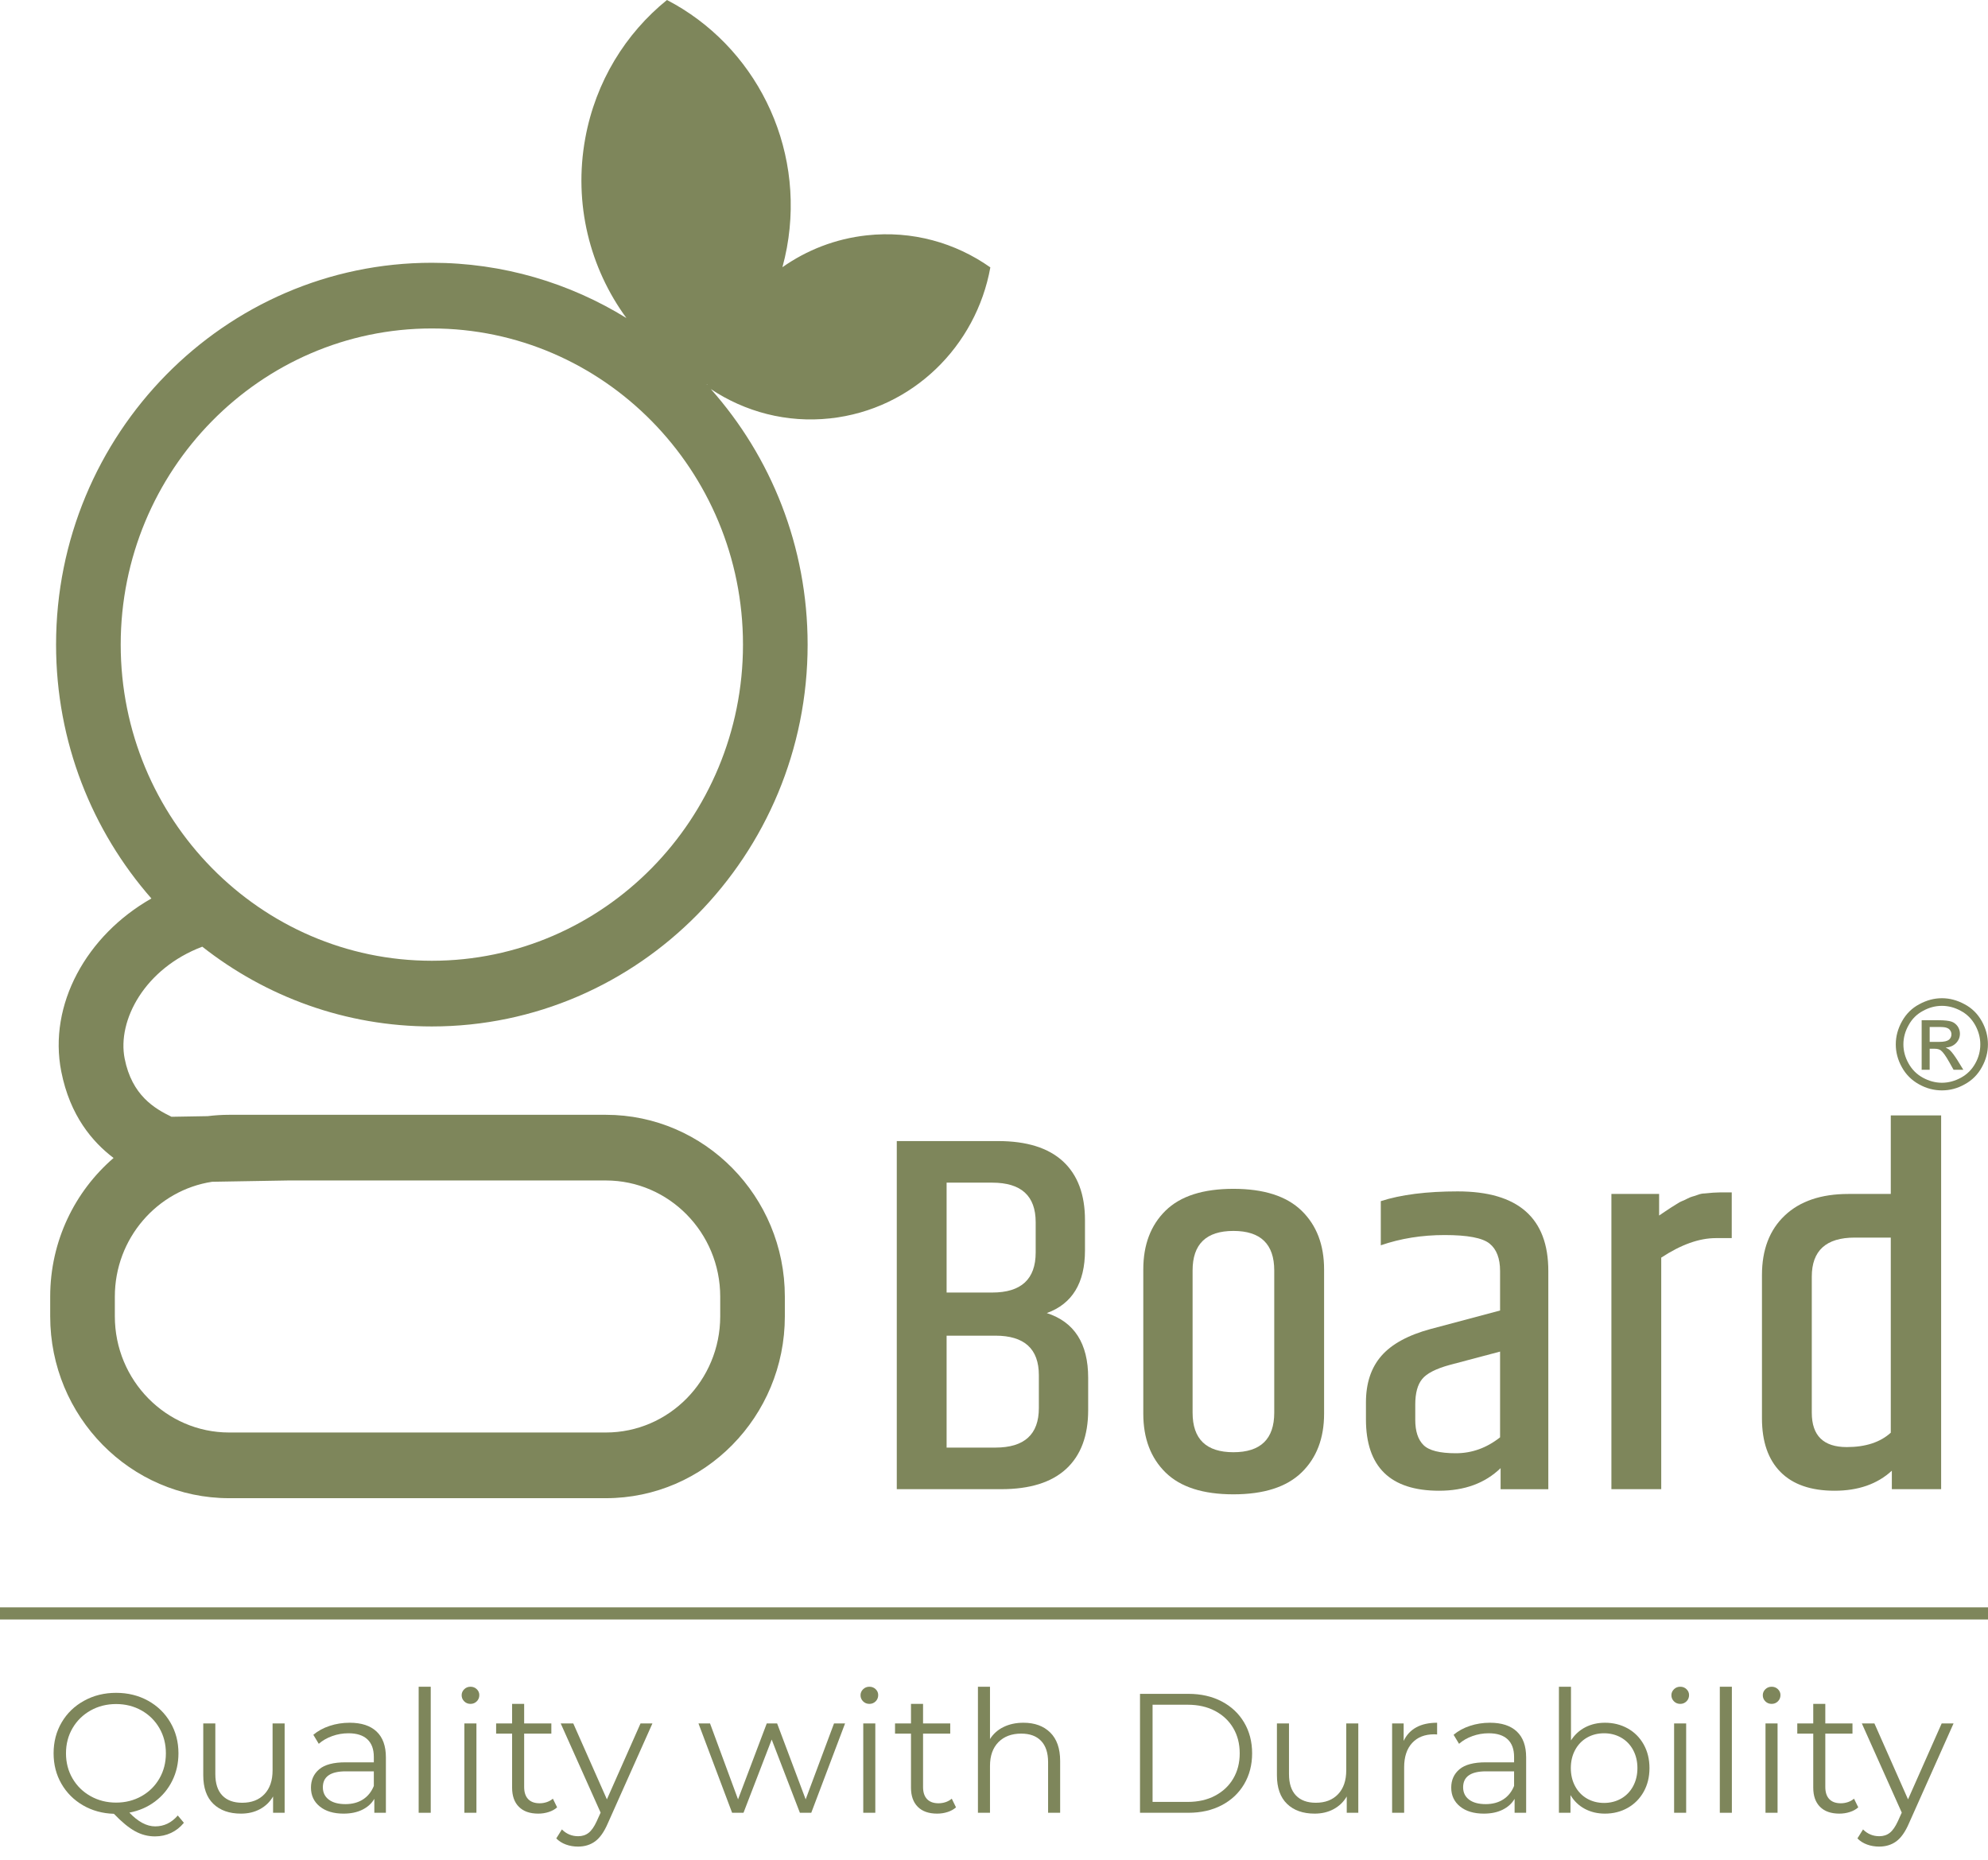
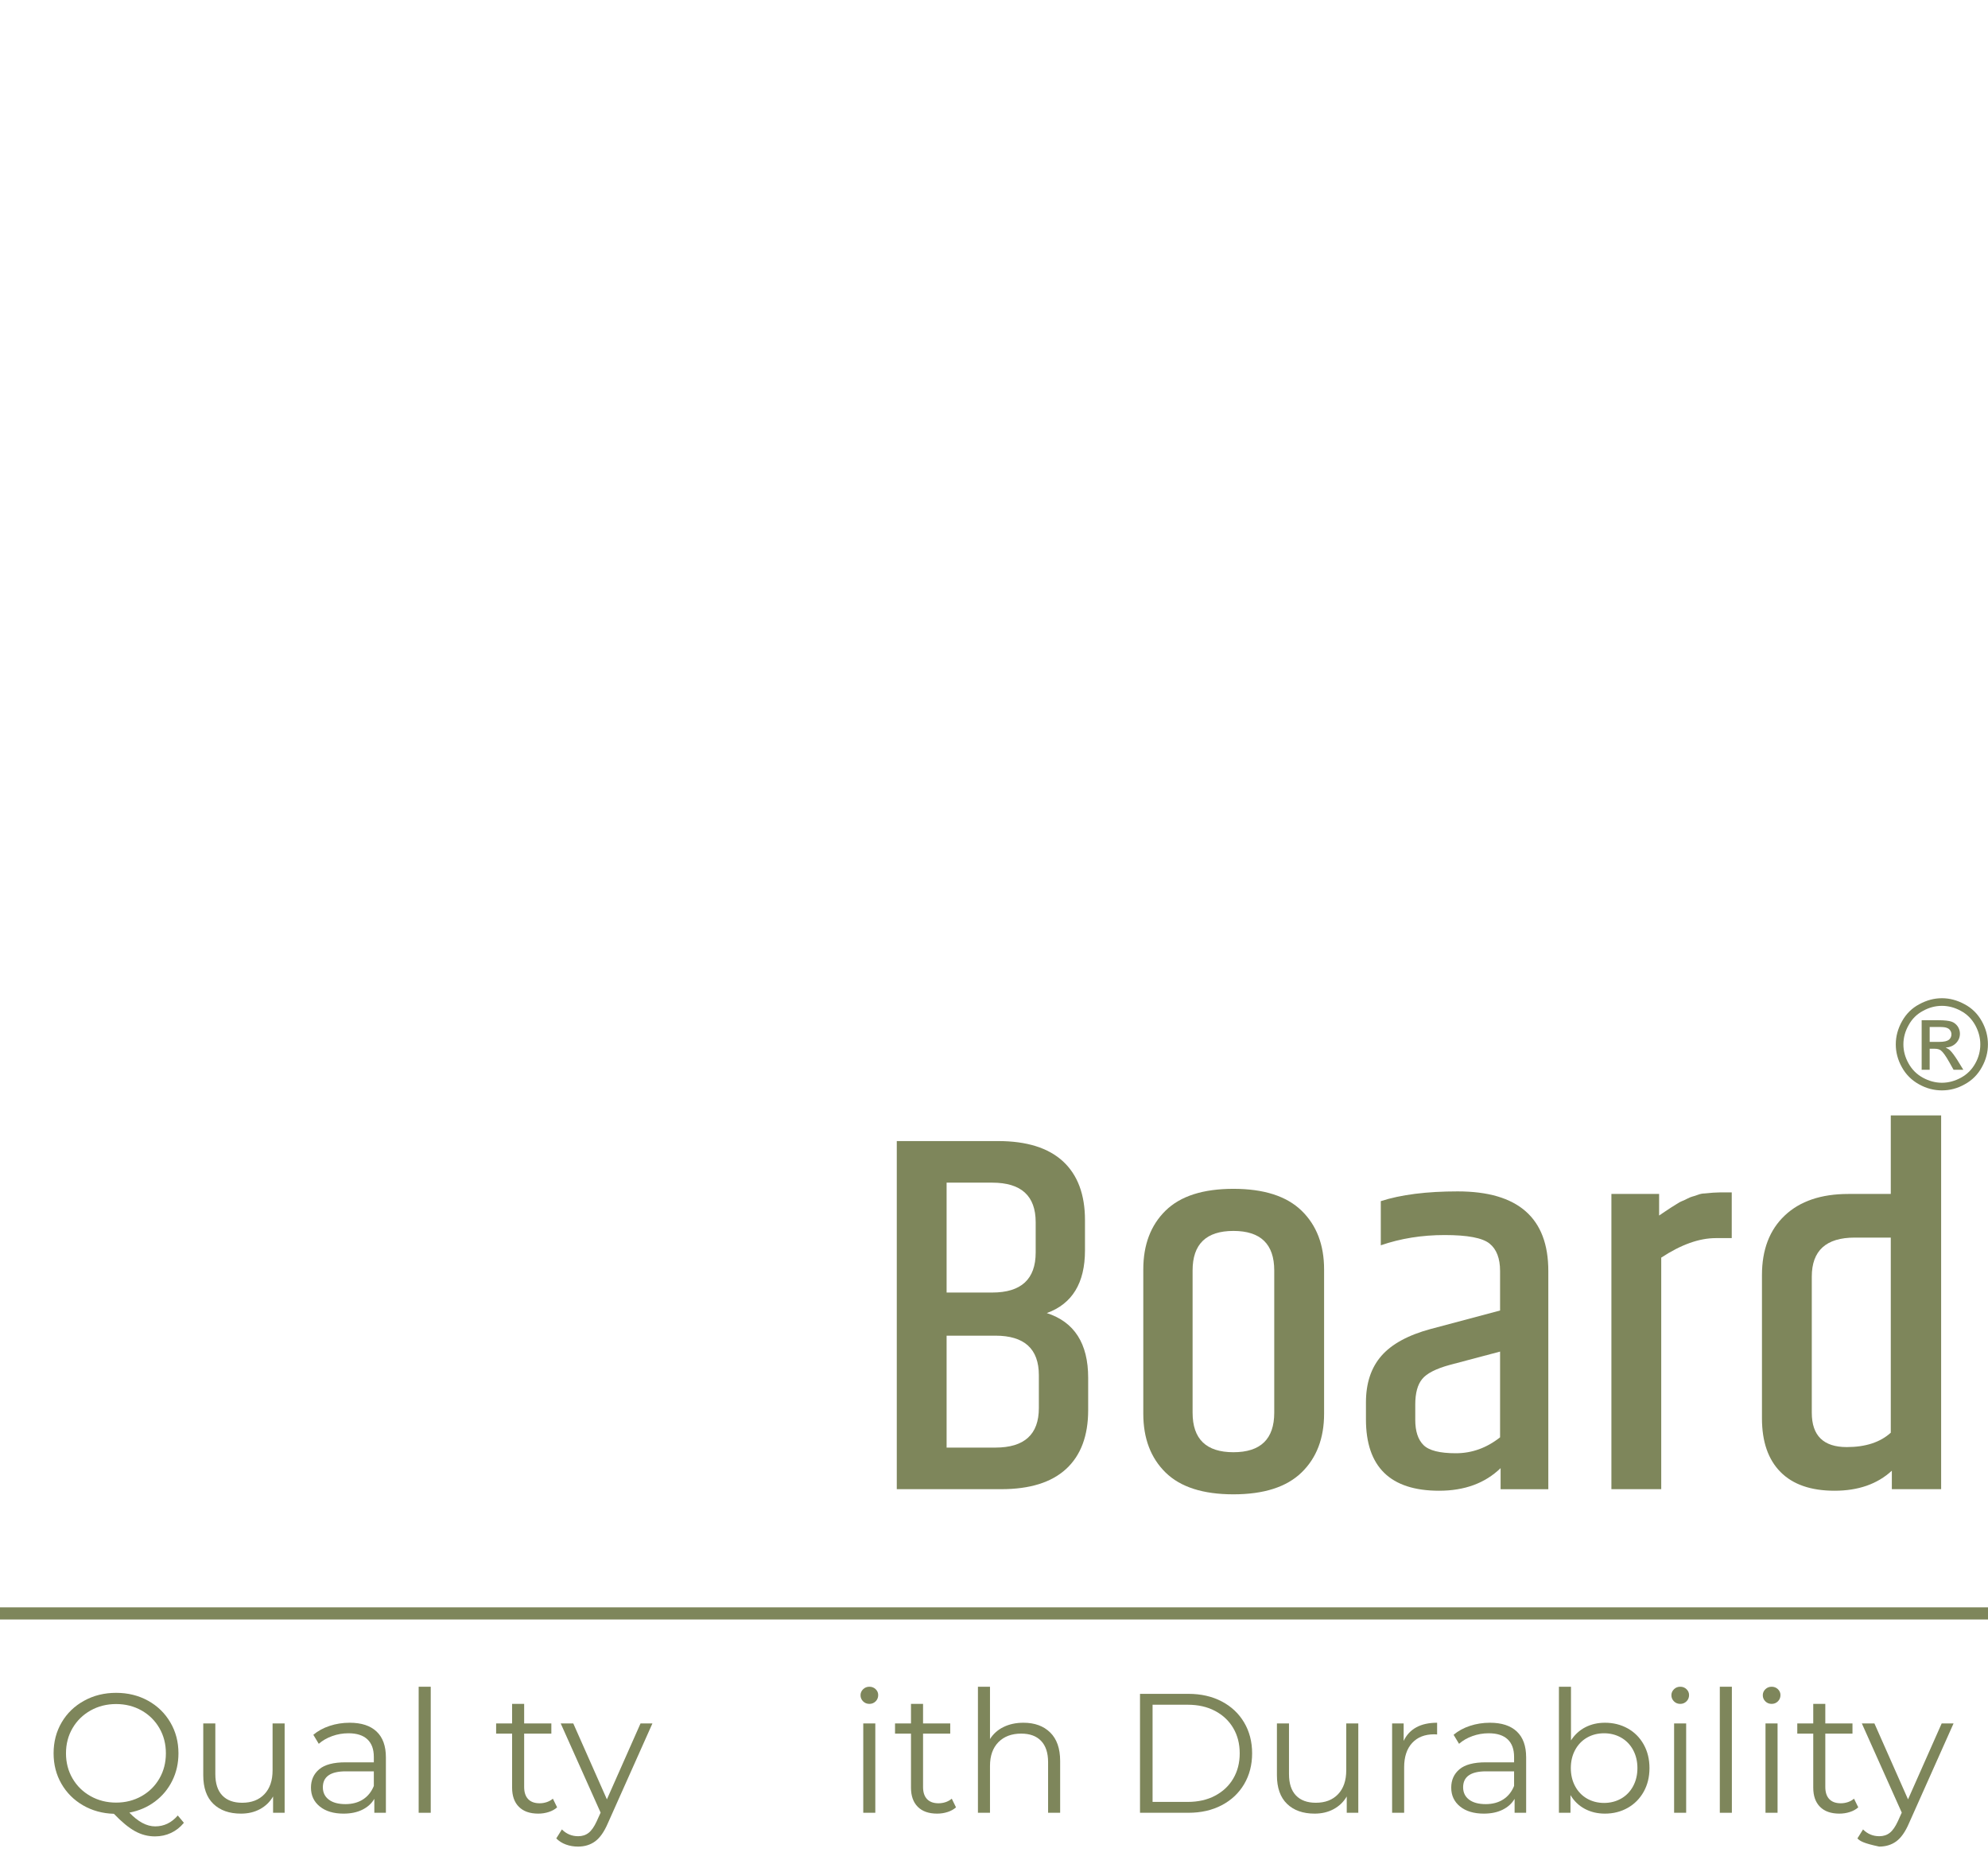
<svg xmlns="http://www.w3.org/2000/svg" width="124" height="116" viewBox="0 0 124 116" fill="none">
-   <path d="M54.063 14.679C52.104 14.893 50.316 15.601 48.803 16.667C48.912 16.268 49.006 15.862 49.082 15.448C50.255 9.032 47.044 2.822 41.601 0C39.027 2.083 37.154 5.08 36.506 8.621C35.756 12.72 36.8 16.736 39.072 19.837C35.53 17.651 31.375 16.39 26.936 16.39C14.012 16.39 3.497 27.074 3.497 40.206C3.497 46.28 5.748 51.829 9.444 56.041C5.383 58.348 3.002 62.673 3.821 66.832C4.366 69.597 5.77 71.229 7.084 72.227C4.668 74.309 3.131 77.413 3.131 80.876V82.104C3.131 88.358 8.139 93.447 14.294 93.447H37.791C43.947 93.447 48.954 88.358 48.954 82.104V80.876C48.954 74.622 43.947 69.534 37.791 69.534H14.294C13.841 69.534 13.393 69.564 12.953 69.618L10.698 69.657C9.647 69.147 8.228 68.325 7.775 66.027C7.304 63.641 9.027 60.406 12.617 59.048C16.58 62.165 21.548 64.023 26.936 64.023C39.861 64.023 50.375 53.339 50.375 40.206C50.375 34.082 48.088 28.491 44.337 24.267C46.464 25.685 49.066 26.393 51.789 26.095C56.922 25.533 60.888 21.588 61.772 16.678C59.6 15.143 56.896 14.369 54.063 14.679ZM44.923 80.876V82.104C44.923 86.099 41.723 89.35 37.791 89.35H14.294C10.363 89.35 7.163 86.099 7.163 82.104V80.876C7.163 77.248 9.802 74.234 13.232 73.711L17.978 73.63H37.791C41.723 73.63 44.923 76.881 44.923 80.876ZM26.936 59.926C16.235 59.926 7.529 51.08 7.529 40.206C7.529 29.333 16.235 20.487 26.936 20.487C37.638 20.487 46.343 29.333 46.343 40.206C46.343 51.08 37.638 59.926 26.936 59.926ZM44.082 23.986C44.091 23.978 44.099 23.971 44.109 23.963C44.106 23.977 44.103 23.992 44.1 24.006C44.094 23.999 44.088 23.992 44.082 23.986Z" fill="#7E865B" />
  <path d="M67.675 76.104V77.993C67.675 80.022 66.881 81.325 65.294 81.901C67.013 82.456 67.874 83.802 67.874 85.936V87.954C67.874 89.555 67.416 90.777 66.501 91.621C65.586 92.464 64.236 92.885 62.45 92.885H55.936V71.172H62.252C64.037 71.172 65.388 71.594 66.303 72.437C67.217 73.281 67.675 74.503 67.675 76.104ZM61.888 73.766H59.044V80.62H61.888C63.696 80.62 64.6 79.787 64.6 78.122V76.233C64.6 74.588 63.696 73.766 61.888 73.766ZM64.798 87.826V85.776C64.798 84.132 63.895 83.31 62.087 83.31H59.044V90.291H62.087C63.895 90.291 64.798 89.47 64.798 87.826Z" fill="#7E865B" />
  <path d="M71.312 79.179C71.312 77.641 71.775 76.42 72.701 75.512C73.626 74.604 75.038 74.151 76.934 74.151C78.829 74.151 80.245 74.604 81.183 75.512C82.119 76.42 82.589 77.641 82.589 79.179V88.178C82.589 89.715 82.119 90.937 81.183 91.845C80.245 92.753 78.829 93.206 76.934 93.206C75.038 93.206 73.626 92.753 72.701 91.845C71.775 90.937 71.312 89.715 71.312 88.178V79.179ZM79.48 79.243C79.48 77.599 78.631 76.777 76.934 76.777C75.236 76.777 74.387 77.599 74.387 79.243V88.114C74.387 89.758 75.236 90.58 76.934 90.58C78.631 90.58 79.48 89.758 79.48 88.114V79.243Z" fill="#7E865B" />
  <path d="M86.126 74.919C87.382 74.514 88.98 74.311 90.921 74.311C94.69 74.311 96.575 75.966 96.575 79.275V92.886H93.599V91.573C92.629 92.512 91.35 92.982 89.763 92.982C86.721 92.982 85.2 91.498 85.2 88.53V87.473C85.2 86.278 85.519 85.312 86.159 84.575C86.798 83.838 87.823 83.278 89.234 82.894L93.566 81.741V79.275C93.566 78.486 93.345 77.914 92.905 77.562C92.463 77.209 91.532 77.034 90.11 77.034C88.689 77.034 87.361 77.247 86.126 77.673V74.919ZM88.276 87.601V88.563C88.276 89.267 88.445 89.79 88.788 90.132C89.129 90.473 89.801 90.644 90.805 90.644C91.808 90.644 92.728 90.313 93.566 89.651V84.303L90.425 85.135C89.565 85.371 88.991 85.664 88.706 86.016C88.418 86.368 88.276 86.897 88.276 87.601Z" fill="#7E865B" />
  <path d="M107.255 74.375H108.016V77.225H107.024C105.988 77.225 104.852 77.631 103.618 78.442V92.885H100.51V74.471H103.486V75.816C103.552 75.773 103.679 75.688 103.866 75.56C104.053 75.432 104.175 75.352 104.23 75.319C104.285 75.287 104.395 75.219 104.561 75.112C104.726 75.005 104.841 74.941 104.908 74.919C104.974 74.898 105.078 74.85 105.222 74.775C105.365 74.701 105.481 74.653 105.569 74.631C105.657 74.61 105.772 74.573 105.916 74.519C106.059 74.466 106.197 74.439 106.33 74.439C106.726 74.396 107.035 74.375 107.255 74.375Z" fill="#7E865B" />
  <path d="M117.936 69.571H121.077V92.885H118.002V91.733C117.098 92.566 115.907 92.982 114.431 92.982C112.953 92.982 111.829 92.593 111.058 91.813C110.286 91.034 109.901 89.918 109.901 88.466V79.531C109.901 77.951 110.374 76.713 111.323 75.816C112.27 74.919 113.592 74.471 115.291 74.471H117.936V69.571ZM117.936 77.193H115.687C113.902 77.193 113.009 78.005 113.009 79.627V88.114C113.009 89.544 113.736 90.259 115.192 90.259C116.36 90.259 117.275 89.961 117.936 89.363V77.193Z" fill="#7E865B" />
  <path d="M4.524 110.929C4.796 111.395 5.17 111.763 5.647 112.03C6.124 112.299 6.656 112.434 7.242 112.434C7.828 112.434 8.358 112.299 8.832 112.03C9.305 111.763 9.676 111.395 9.944 110.929C10.213 110.462 10.347 109.94 10.347 109.36C10.347 108.781 10.213 108.258 9.944 107.792C9.676 107.326 9.305 106.959 8.832 106.69C8.358 106.422 7.828 106.287 7.242 106.287C6.656 106.287 6.124 106.422 5.647 106.69C5.17 106.959 4.796 107.326 4.524 107.792C4.252 108.258 4.116 108.781 4.116 109.36C4.116 109.94 4.252 110.462 4.524 110.929ZM11.47 113.694C11.244 113.97 10.977 114.18 10.67 114.325C10.363 114.469 10.029 114.542 9.669 114.542C9.231 114.542 8.816 114.434 8.424 114.219C8.031 114.003 7.592 113.641 7.104 113.133C6.391 113.111 5.748 112.935 5.176 112.603C4.604 112.271 4.155 111.822 3.83 111.257C3.505 110.692 3.343 110.06 3.343 109.36C3.343 108.647 3.51 108.004 3.846 107.432C4.181 106.86 4.648 106.409 5.245 106.081C5.841 105.752 6.507 105.588 7.242 105.588C7.977 105.588 8.639 105.751 9.229 106.076C9.819 106.401 10.283 106.851 10.622 107.426C10.962 108.002 11.131 108.647 11.131 109.36C11.131 109.982 11.002 110.553 10.744 111.071C10.487 111.591 10.126 112.024 9.663 112.37C9.201 112.716 8.669 112.946 8.069 113.059C8.613 113.631 9.15 113.917 9.679 113.917C10.23 113.917 10.7 113.691 11.089 113.238L11.47 113.694Z" fill="#7E865B" />
  <path d="M17.754 107.495V113.069H17.033V112.052C16.835 112.391 16.564 112.654 16.217 112.841C15.871 113.029 15.476 113.122 15.031 113.122C14.303 113.122 13.729 112.919 13.308 112.513C12.888 112.107 12.678 111.512 12.678 110.727V107.495H13.431V110.653C13.431 111.239 13.575 111.685 13.865 111.988C14.155 112.292 14.568 112.444 15.105 112.444C15.691 112.444 16.154 112.266 16.493 111.909C16.832 111.552 17.002 111.056 17.002 110.42V107.495H17.754Z" fill="#7E865B" />
  <path d="M22.639 112.238C22.942 112.043 23.169 111.763 23.317 111.395V110.484H21.569C20.614 110.484 20.138 110.816 20.138 111.48C20.138 111.805 20.261 112.061 20.509 112.248C20.756 112.435 21.102 112.529 21.547 112.529C21.971 112.529 22.335 112.432 22.639 112.238ZM23.486 107.999C23.875 108.363 24.07 108.901 24.07 109.614V113.069H23.348V112.2C23.179 112.49 22.93 112.716 22.601 112.878C22.273 113.041 21.883 113.122 21.431 113.122C20.809 113.122 20.314 112.974 19.947 112.677C19.58 112.38 19.396 111.988 19.396 111.501C19.396 111.028 19.567 110.646 19.91 110.356C20.253 110.067 20.798 109.922 21.547 109.922H23.317V109.583C23.317 109.102 23.182 108.737 22.914 108.486C22.646 108.236 22.253 108.11 21.738 108.11C21.385 108.11 21.046 108.168 20.721 108.285C20.396 108.401 20.116 108.562 19.883 108.767L19.544 108.205C19.827 107.965 20.166 107.78 20.562 107.649C20.957 107.518 21.374 107.453 21.812 107.453C22.54 107.453 23.098 107.635 23.486 107.999Z" fill="#7E865B" />
  <path d="M26.114 113.069H26.867V105.207H26.114V113.069Z" fill="#7E865B" />
-   <path d="M28.965 107.495H29.717V113.069H28.965V107.495ZM28.954 106.118C28.848 106.012 28.795 105.885 28.795 105.736C28.795 105.595 28.848 105.471 28.954 105.365C29.06 105.26 29.191 105.207 29.346 105.207C29.501 105.207 29.632 105.258 29.738 105.36C29.844 105.463 29.897 105.585 29.897 105.726C29.897 105.881 29.844 106.012 29.738 106.118C29.632 106.224 29.501 106.277 29.346 106.277C29.191 106.277 29.06 106.224 28.954 106.118Z" fill="#7E865B" />
  <path d="M34.75 112.73C34.609 112.857 34.434 112.954 34.226 113.021C34.017 113.089 33.8 113.122 33.574 113.122C33.051 113.122 32.649 112.981 32.366 112.698C32.083 112.416 31.942 112.017 31.942 111.501V108.131H30.946V107.495H31.942V106.277H32.694V107.495H34.39V108.131H32.694V111.459C32.694 111.791 32.777 112.043 32.944 112.217C33.109 112.39 33.348 112.476 33.659 112.476C33.815 112.476 33.964 112.451 34.109 112.402C34.254 112.352 34.379 112.281 34.486 112.19L34.75 112.73Z" fill="#7E865B" />
  <path d="M40.695 107.495L37.908 113.737C37.682 114.26 37.421 114.63 37.124 114.849C36.827 115.068 36.47 115.178 36.053 115.178C35.785 115.178 35.534 115.136 35.301 115.05C35.068 114.966 34.867 114.839 34.697 114.669L35.047 114.108C35.33 114.39 35.668 114.531 36.064 114.531C36.318 114.531 36.536 114.461 36.716 114.319C36.896 114.178 37.064 113.938 37.219 113.599L37.463 113.059L34.973 107.495H35.757L37.855 112.232L39.953 107.495H40.695Z" fill="#7E865B" />
-   <path d="M52.711 107.495L50.602 113.069H49.893L48.134 108.502L46.375 113.069H45.665L43.566 107.495H44.287L46.035 112.232L47.826 107.495H48.472L50.253 112.232L52.022 107.495H52.711Z" fill="#7E865B" />
  <path d="M53.845 107.495H54.597V113.069H53.845V107.495ZM53.834 106.118C53.728 106.012 53.675 105.885 53.675 105.736C53.675 105.595 53.728 105.471 53.834 105.365C53.941 105.26 54.071 105.207 54.226 105.207C54.382 105.207 54.513 105.258 54.619 105.36C54.724 105.463 54.777 105.585 54.777 105.726C54.777 105.881 54.724 106.012 54.619 106.118C54.513 106.224 54.382 106.277 54.226 106.277C54.071 106.277 53.941 106.224 53.834 106.118Z" fill="#7E865B" />
  <path d="M59.63 112.73C59.489 112.857 59.314 112.954 59.106 113.021C58.898 113.089 58.68 113.122 58.454 113.122C57.932 113.122 57.529 112.981 57.246 112.698C56.964 112.416 56.822 112.017 56.822 111.501V108.131H55.827V107.495H56.822V106.277H57.575V107.495H59.27V108.131H57.575V111.459C57.575 111.791 57.658 112.043 57.824 112.217C57.99 112.39 58.228 112.476 58.539 112.476C58.695 112.476 58.845 112.451 58.99 112.402C59.134 112.352 59.26 112.281 59.366 112.19L59.63 112.73Z" fill="#7E865B" />
  <path d="M65.507 108.063C65.919 108.469 66.126 109.06 66.126 109.837V113.069H65.374V109.911C65.374 109.332 65.229 108.891 64.939 108.587C64.65 108.283 64.236 108.131 63.699 108.131C63.099 108.131 62.624 108.31 62.274 108.666C61.925 109.023 61.75 109.516 61.75 110.145V113.069H60.998V105.207H61.75V108.471C61.955 108.145 62.237 107.894 62.597 107.718C62.958 107.541 63.371 107.453 63.837 107.453C64.537 107.453 65.093 107.656 65.507 108.063Z" fill="#7E865B" />
  <path d="M74.084 112.391C74.734 112.391 75.303 112.262 75.79 112.004C76.278 111.746 76.656 111.39 76.924 110.934C77.192 110.479 77.326 109.954 77.326 109.36C77.326 108.767 77.192 108.243 76.924 107.787C76.656 107.331 76.278 106.975 75.79 106.717C75.303 106.459 74.734 106.33 74.084 106.33H71.891V112.391H74.084ZM71.107 105.651H74.126C74.91 105.651 75.603 105.809 76.203 106.123C76.804 106.438 77.27 106.876 77.602 107.437C77.934 107.999 78.1 108.64 78.1 109.36C78.1 110.081 77.934 110.722 77.602 111.284C77.27 111.845 76.804 112.283 76.203 112.598C75.603 112.912 74.91 113.069 74.126 113.069H71.107V105.651Z" fill="#7E865B" />
  <path d="M84.723 107.495V113.069H84.002V112.052C83.805 112.391 83.532 112.654 83.186 112.841C82.84 113.029 82.444 113.122 81.999 113.122C81.272 113.122 80.698 112.919 80.278 112.513C79.858 112.107 79.647 111.512 79.647 110.727V107.495H80.4V110.653C80.4 111.239 80.544 111.685 80.834 111.988C81.124 112.292 81.537 112.444 82.074 112.444C82.66 112.444 83.123 112.266 83.462 111.909C83.801 111.552 83.971 111.056 83.971 110.42V107.495H84.723Z" fill="#7E865B" />
  <path d="M88.342 107.739C88.691 107.548 89.124 107.453 89.639 107.453V108.184L89.46 108.174C88.873 108.174 88.414 108.354 88.082 108.714C87.75 109.074 87.583 109.579 87.583 110.23V113.069H86.832V107.495H87.552V108.587C87.728 108.212 87.992 107.93 88.342 107.739Z" fill="#7E865B" />
  <path d="M93.761 112.238C94.065 112.043 94.291 111.763 94.44 111.395V110.484H92.691C91.738 110.484 91.261 110.816 91.261 111.48C91.261 111.805 91.385 112.061 91.632 112.248C91.879 112.435 92.225 112.529 92.67 112.529C93.094 112.529 93.458 112.432 93.761 112.238ZM94.609 107.999C94.998 108.363 95.192 108.901 95.192 109.614V113.069H94.472V112.2C94.302 112.49 94.053 112.716 93.725 112.878C93.396 113.041 93.005 113.122 92.554 113.122C91.932 113.122 91.437 112.974 91.07 112.677C90.703 112.38 90.519 111.988 90.519 111.501C90.519 111.028 90.69 110.646 91.033 110.356C91.376 110.067 91.922 109.922 92.67 109.922H94.44V109.583C94.44 109.102 94.305 108.737 94.037 108.486C93.768 108.236 93.376 108.11 92.86 108.11C92.507 108.11 92.168 108.168 91.843 108.285C91.518 108.401 91.239 108.562 91.007 108.767L90.667 108.205C90.95 107.965 91.289 107.78 91.684 107.649C92.08 107.518 92.497 107.453 92.935 107.453C93.662 107.453 94.221 107.635 94.609 107.999Z" fill="#7E865B" />
  <path d="M101.116 112.185C101.433 112.004 101.682 111.748 101.862 111.416C102.042 111.084 102.133 110.706 102.133 110.282C102.133 109.858 102.042 109.48 101.862 109.148C101.682 108.817 101.433 108.56 101.116 108.38C100.797 108.2 100.444 108.11 100.055 108.11C99.66 108.11 99.305 108.2 98.991 108.38C98.676 108.56 98.429 108.817 98.249 109.148C98.069 109.48 97.979 109.858 97.979 110.282C97.979 110.706 98.069 111.084 98.249 111.416C98.429 111.748 98.676 112.004 98.991 112.185C99.305 112.364 99.66 112.455 100.055 112.455C100.444 112.455 100.797 112.364 101.116 112.185ZM101.529 107.808C101.952 108.045 102.284 108.378 102.525 108.81C102.765 109.24 102.885 109.731 102.885 110.282C102.885 110.833 102.765 111.324 102.525 111.755C102.284 112.186 101.952 112.522 101.529 112.762C101.105 113.002 100.631 113.122 100.109 113.122C99.642 113.122 99.224 113.023 98.853 112.825C98.482 112.628 98.184 112.342 97.957 111.967V113.069H97.237V105.207H97.989V108.555C98.222 108.195 98.521 107.921 98.885 107.734C99.248 107.547 99.656 107.453 100.109 107.453C100.631 107.453 101.105 107.571 101.529 107.808Z" fill="#7E865B" />
  <path d="M104.421 107.495H105.173V113.069H104.421V107.495ZM104.411 106.118C104.305 106.012 104.252 105.885 104.252 105.736C104.252 105.595 104.305 105.471 104.411 105.365C104.517 105.26 104.647 105.207 104.803 105.207C104.958 105.207 105.089 105.258 105.194 105.36C105.301 105.463 105.354 105.585 105.354 105.726C105.354 105.881 105.301 106.012 105.194 106.118C105.089 106.224 104.958 106.277 104.803 106.277C104.647 106.277 104.517 106.224 104.411 106.118Z" fill="#7E865B" />
  <path d="M107.272 113.069H108.024V105.207H107.272V113.069Z" fill="#7E865B" />
  <path d="M110.122 107.495H110.874V113.069H110.122V107.495ZM110.111 106.118C110.005 106.012 109.953 105.885 109.953 105.736C109.953 105.595 110.005 105.471 110.111 105.365C110.217 105.26 110.348 105.207 110.504 105.207C110.659 105.207 110.79 105.258 110.896 105.36C111.002 105.463 111.055 105.585 111.055 105.726C111.055 105.881 111.002 106.012 110.896 106.118C110.79 106.224 110.659 106.277 110.504 106.277C110.348 106.277 110.217 106.224 110.111 106.118Z" fill="#7E865B" />
  <path d="M115.908 112.73C115.766 112.857 115.592 112.954 115.383 113.021C115.175 113.089 114.957 113.122 114.732 113.122C114.209 113.122 113.806 112.981 113.523 112.698C113.241 112.416 113.1 112.017 113.1 111.501V108.131H112.104V107.495H113.1V106.277H113.852V107.495H115.547V108.131H113.852V111.459C113.852 111.791 113.935 112.043 114.101 112.217C114.267 112.39 114.505 112.476 114.816 112.476C114.972 112.476 115.122 112.451 115.267 112.402C115.411 112.352 115.537 112.281 115.643 112.19L115.908 112.73Z" fill="#7E865B" />
-   <path d="M121.852 107.495L119.065 113.737C118.839 114.26 118.578 114.63 118.282 114.849C117.984 115.068 117.627 115.178 117.211 115.178C116.943 115.178 116.692 115.136 116.459 115.05C116.226 114.966 116.024 114.839 115.855 114.669L116.205 114.108C116.487 114.39 116.826 114.531 117.222 114.531C117.476 114.531 117.693 114.461 117.874 114.319C118.053 114.178 118.221 113.938 118.377 113.599L118.621 113.059L116.13 107.495H116.915L119.012 112.232L121.111 107.495H121.852Z" fill="#7E865B" />
+   <path d="M121.852 107.495L119.065 113.737C118.839 114.26 118.578 114.63 118.282 114.849C117.984 115.068 117.627 115.178 117.211 115.178C116.226 114.966 116.024 114.839 115.855 114.669L116.205 114.108C116.487 114.39 116.826 114.531 117.222 114.531C117.476 114.531 117.693 114.461 117.874 114.319C118.053 114.178 118.221 113.938 118.377 113.599L118.621 113.059L116.13 107.495H116.915L119.012 112.232L121.111 107.495H121.852Z" fill="#7E865B" />
  <path d="M0 101.013H124V100.256H0V101.013Z" fill="#7E865B" />
  <path d="M121.126 62.262C121.61 62.262 122.077 62.387 122.538 62.637C122.998 62.879 123.357 63.237 123.614 63.698C123.872 64.158 123.996 64.641 123.996 65.141C123.996 65.632 123.872 66.108 123.614 66.568C123.365 67.021 123.014 67.379 122.553 67.629C122.101 67.887 121.625 68.011 121.126 68.011C120.627 68.011 120.151 67.887 119.691 67.629C119.239 67.379 118.879 67.021 118.63 66.568C118.372 66.108 118.248 65.632 118.248 65.141C118.248 64.641 118.38 64.158 118.638 63.698C118.895 63.237 119.254 62.879 119.714 62.637C120.174 62.387 120.642 62.262 121.126 62.262ZM121.126 62.738C120.72 62.738 120.331 62.84 119.948 63.05C119.566 63.253 119.262 63.549 119.051 63.939C118.833 64.322 118.723 64.72 118.723 65.141C118.723 65.554 118.833 65.952 119.043 66.326C119.254 66.709 119.55 67.005 119.932 67.216C120.315 67.426 120.713 67.535 121.126 67.535C121.539 67.535 121.937 67.426 122.32 67.216C122.702 67.005 122.998 66.709 123.209 66.326C123.419 65.952 123.52 65.554 123.52 65.141C123.52 64.72 123.411 64.322 123.201 63.939C122.983 63.549 122.686 63.253 122.304 63.05C121.921 62.84 121.524 62.738 121.126 62.738ZM119.862 66.724V63.635H120.923C121.29 63.635 121.555 63.667 121.719 63.721C121.883 63.776 122.007 63.877 122.109 64.018C122.202 64.158 122.249 64.314 122.249 64.47C122.249 64.696 122.171 64.891 122.007 65.062C121.844 65.227 121.633 65.32 121.36 65.343C121.469 65.39 121.563 65.445 121.625 65.507C121.75 65.624 121.906 65.835 122.086 66.116L122.46 66.724H121.851L121.579 66.24C121.36 65.85 121.189 65.617 121.056 65.515C120.962 65.445 120.829 65.413 120.658 65.413H120.362V66.724H119.862ZM120.362 64.985H120.97C121.259 64.985 121.454 64.938 121.563 64.852C121.664 64.766 121.719 64.657 121.719 64.516C121.719 64.423 121.695 64.345 121.641 64.267C121.594 64.197 121.524 64.142 121.43 64.111C121.344 64.072 121.173 64.056 120.931 64.056H120.362V64.985Z" fill="#7E865B" />
</svg>